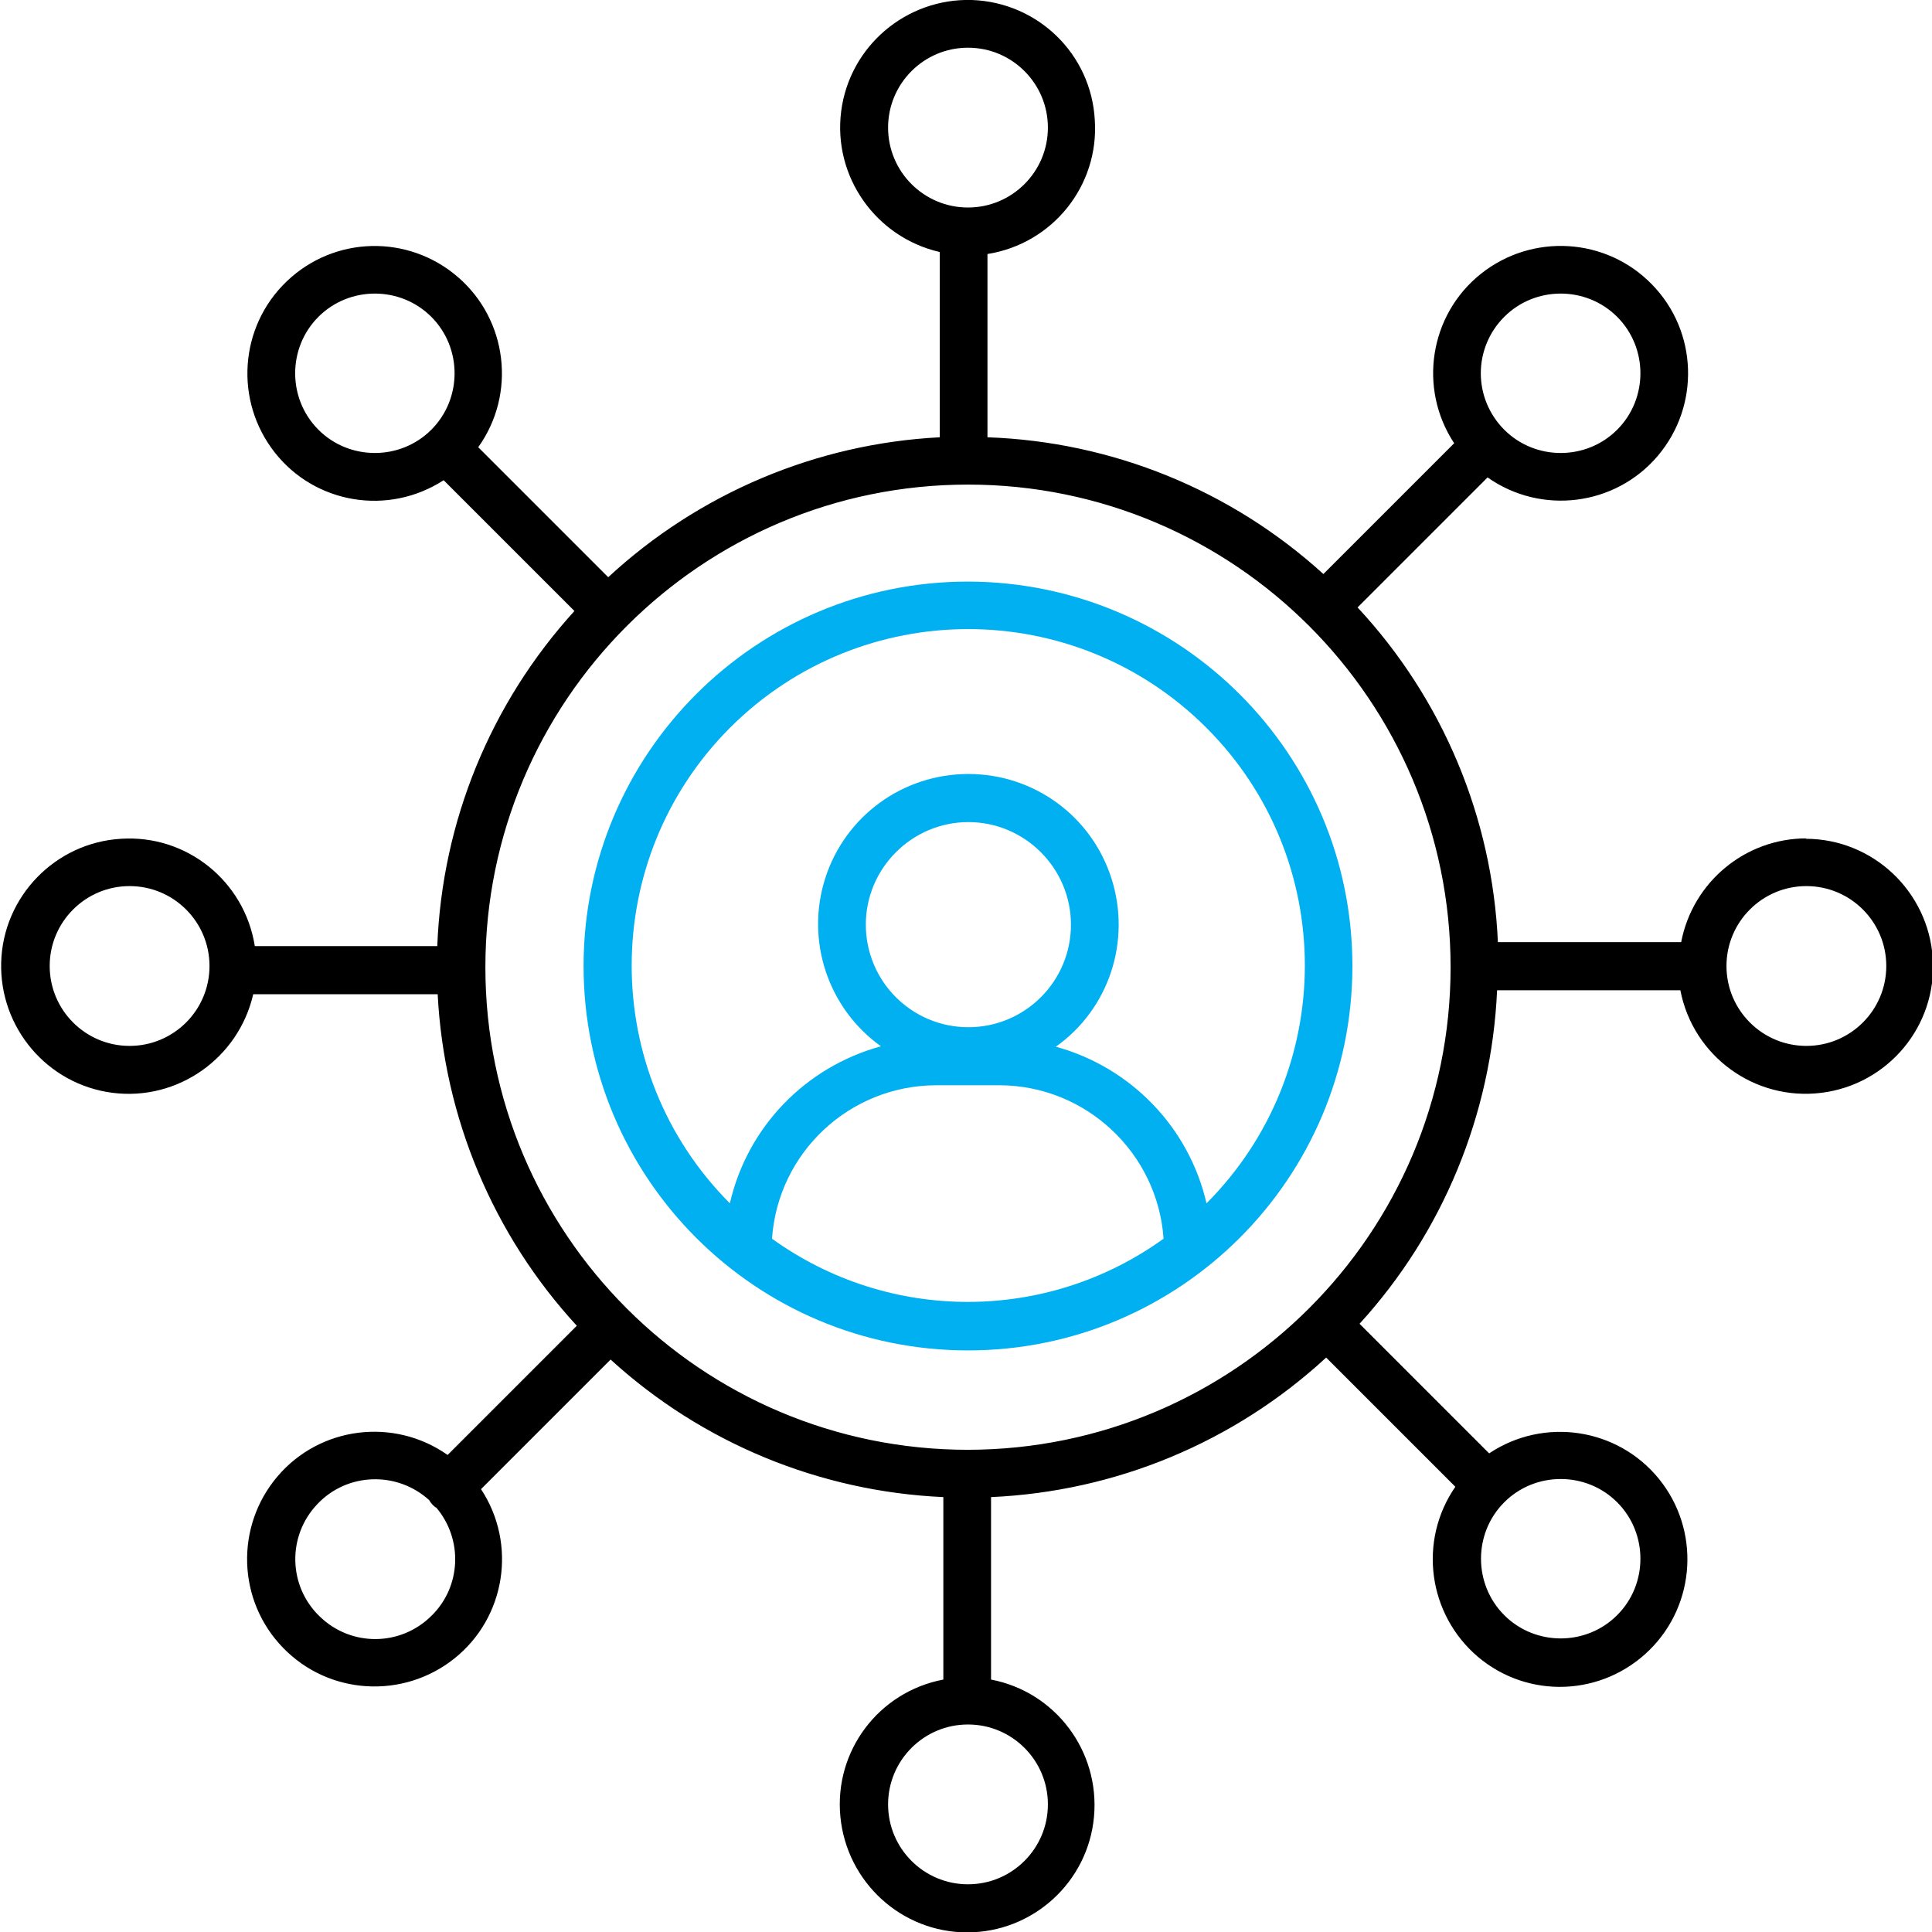
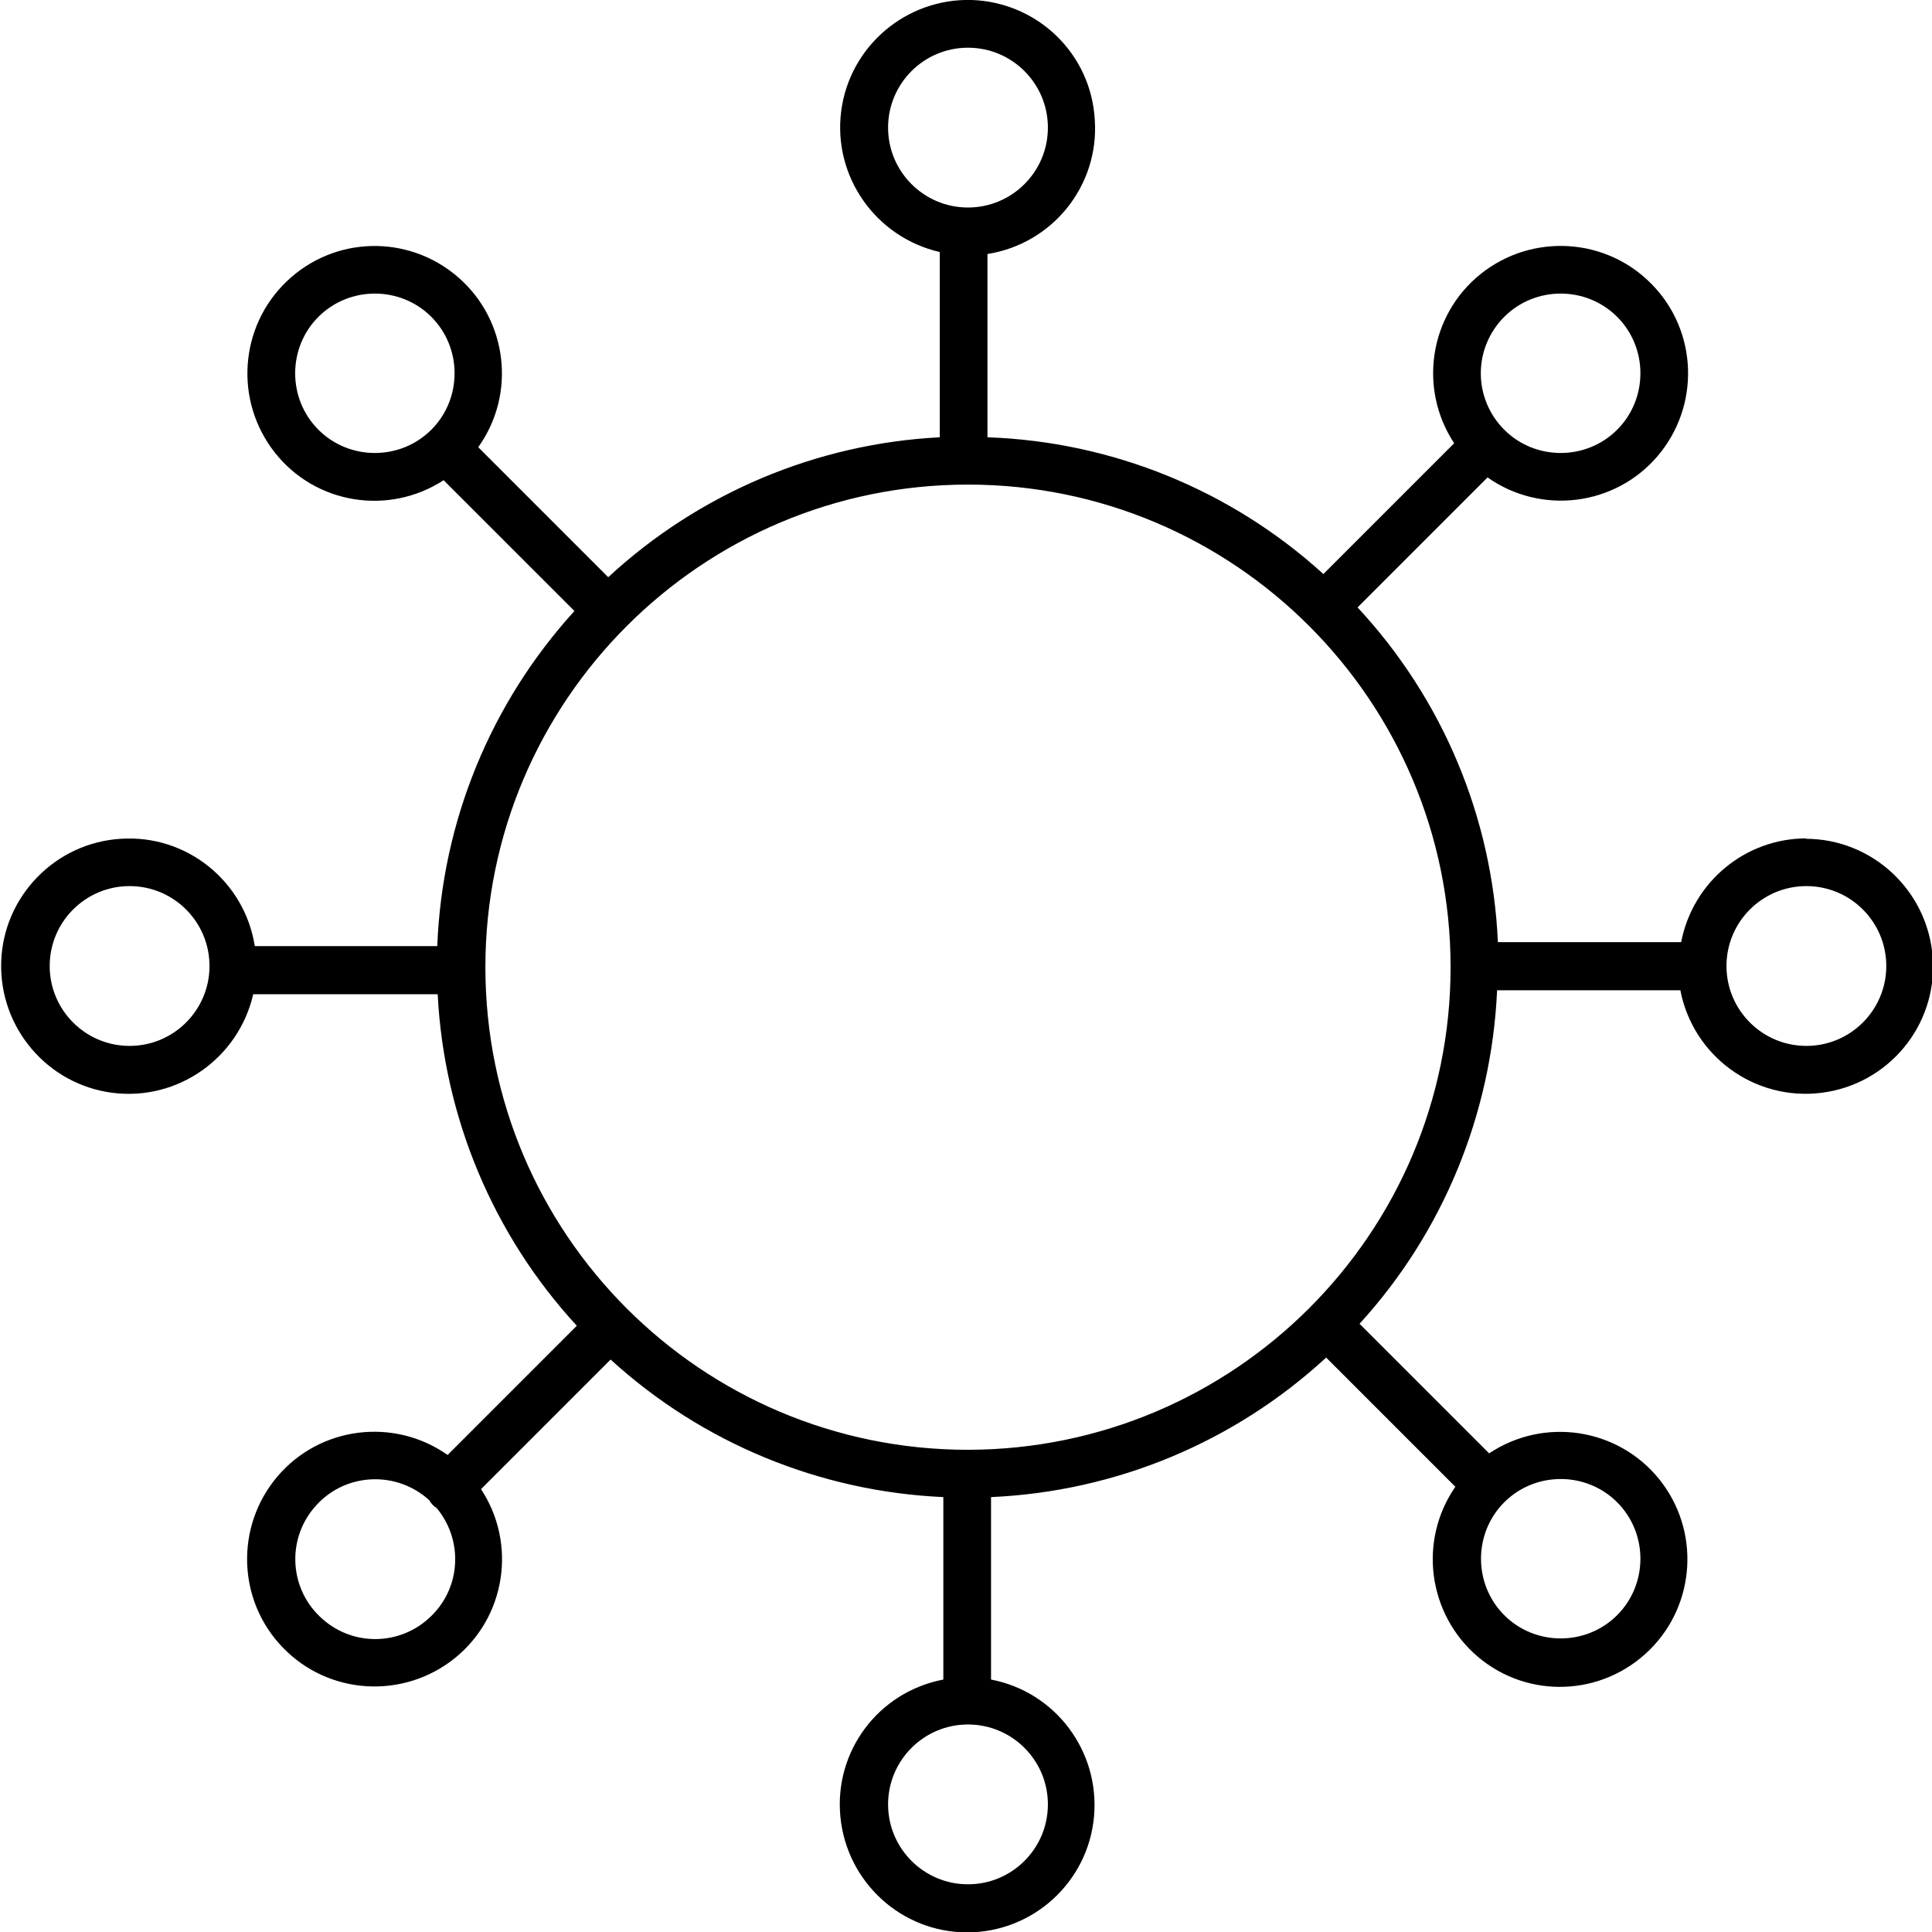
<svg xmlns="http://www.w3.org/2000/svg" id="Layer_1" version="1.1" viewBox="0 0 486 486">
  <defs>
    <style>
      .st0 {
        fill: #00b0f0;
      }
    </style>
  </defs>
-   <path class="st0" d="M243.5,146.3c-53.4,0-96.7,43.3-96.7,96.7s43.3,96.7,96.7,96.7,96.7-43.3,96.7-96.7c0-53.4-43.3-96.6-96.7-96.7ZM194.2,311.6c1.5-21.7,19.5-38.5,41.2-38.6h16.1c21.7.1,39.7,17,41.2,38.6-29.4,21.2-69.1,21.2-98.5,0ZM243.6,258.4c-14.3,0-25.8-11.6-25.8-25.8s11.6-25.8,25.8-25.8,25.8,11.6,25.8,25.8c0,14.3-11.6,25.8-25.8,25.8ZM303.5,302.7c-4.4-19.1-19-34.2-37.9-39.4,13.4-9.5,19-26.6,14-42.3s-19.5-26.3-36-26.3-31,10.6-36,26.2c-5,15.6.6,32.7,14,42.3-19,5.2-33.6,20.3-38,39.5-33-33.1-32.9-86.7.1-119.7,33.1-33,86.6-33,119.7,0,33.1,33,33.1,86.6.1,119.7h0Z" />
  <path d="M454.4,210.9c-15.4,0-28.6,11-31.5,26.1h-46.1c-1.4-31.4-13.9-61.2-35.3-84.2l32.7-32.7c13.5,9.5,32.1,7.2,42.8-5.4s10.1-31.3-1.4-43.1c-11.5-11.9-30.2-13-43.1-2.7s-15.8,28.8-6.7,42.6l-32.9,32.9c-23.2-21.1-53.1-33.3-84.5-34.4v-46.1c16.4-2.6,28.1-17.2,27-33.7C274.5,13.6,261.1.6,244.5,0c-16.5-.5-30.8,11.6-32.9,28-2.1,16.4,8.7,31.7,24.8,35.4v46.6c-31.1,1.6-60.6,14.1-83.4,35.2l-32.7-32.7c9.6-13.4,7.4-32-5.1-42.8s-31.1-10.4-43.1,1.1c-11.9,11.4-13.2,30-3,43,10.2,13,28.6,16,42.5,7l32.9,32.9c-21.1,23.2-33.3,53-34.5,84.3h-45.9c-2.6-16.4-17.2-28.1-33.7-27-16.5,1-29.6,14.5-30.1,31s11.6,30.8,28,32.9,31.7-8.7,35.4-24.8h46.4c1.6,31.1,14,60.6,35,83.4l-32.5,32.5c-13.5-9.5-32.1-7.2-42.8,5.4s-10.1,31.3,1.4,43.1c11.5,11.9,30.2,13,43.1,2.7,12.9-10.3,15.8-28.8,6.7-42.6l32.6-32.6c23,21,52.6,33.2,83.7,34.6v45.9c-16.3,3.1-27.5,18-25.9,34.5s15.4,29.1,31.9,29.1,30.4-12.6,31.9-29.1-9.7-31.4-25.9-34.5v-45.9c31.4-1.4,61.2-13.8,84.3-35.1l32.5,32.5c-9.4,13.6-6.9,32.1,5.7,42.8,12.7,10.7,31.3,9.9,43.1-1.7s12.8-30.3,2.4-43.1c-10.4-12.8-28.9-15.6-42.7-6.4l-32.6-32.6c21-23,33.2-52.7,34.6-83.9h46.1c3.2,16.6,18.7,27.9,35.5,25.8,16.8-2.1,29.1-16.9,28-33.8s-15.1-30.1-32-30.1ZM378.4,79.7c7.8-7.8,20.6-7.8,28.4,0,7.8,7.8,7.8,20.6,0,28.4s-20.6,7.8-28.4,0c-3.8-3.8-5.9-8.9-5.9-14.2s2.1-10.4,5.9-14.2ZM223.4,32.1c0-11.1,9-20.1,20.1-20.1s20.1,9,20.1,20.1-9,20.1-20.1,20.1c-11.1,0-20.1-9-20.1-20.1ZM80.1,108.1c-7.8-7.8-7.8-20.6,0-28.4s20.6-7.8,28.4,0c7.8,7.8,7.8,20.6,0,28.4-7.8,7.8-20.6,7.8-28.4,0ZM32.6,263.1c-11.1,0-20.1-9-20.1-20.1s9-20.1,20.1-20.1,20.1,9,20.1,20.1c0,11.1-9,20.1-20.1,20.1ZM108.6,406.4c-7.8,7.8-20.3,7.9-28.2.2-7.9-7.6-8.2-20.2-.6-28.2,7.5-8,20.1-8.4,28.2-1,.2.4.5.8.8,1.1.3.3.6.6,1,.8,6.7,8,6.2,19.8-1.2,27.1ZM263.6,453.9c0,11.1-9,20.1-20.1,20.1-11.1,0-20.1-9-20.1-20.1s9-20.1,20.1-20.1c11.1,0,20.1,9,20.1,20.1h0ZM406.8,377.9c7.8,7.8,7.8,20.6,0,28.4-7.8,7.8-20.6,7.8-28.4,0s-7.8-20.6,0-28.4c7.8-7.8,20.6-7.8,28.4,0ZM243.5,364.7c-67.1,0-121.4-54.4-121.4-121.4s54.4-121.4,121.4-121.4,121.4,54.4,121.4,121.4c0,67-54.4,121.3-121.4,121.4ZM454.4,263.1c-11.1,0-20.1-9-20.1-20.1s9-20.1,20.1-20.1,20.1,9,20.1,20.1c0,11.1-9,20.1-20.1,20.1Z" />
</svg>